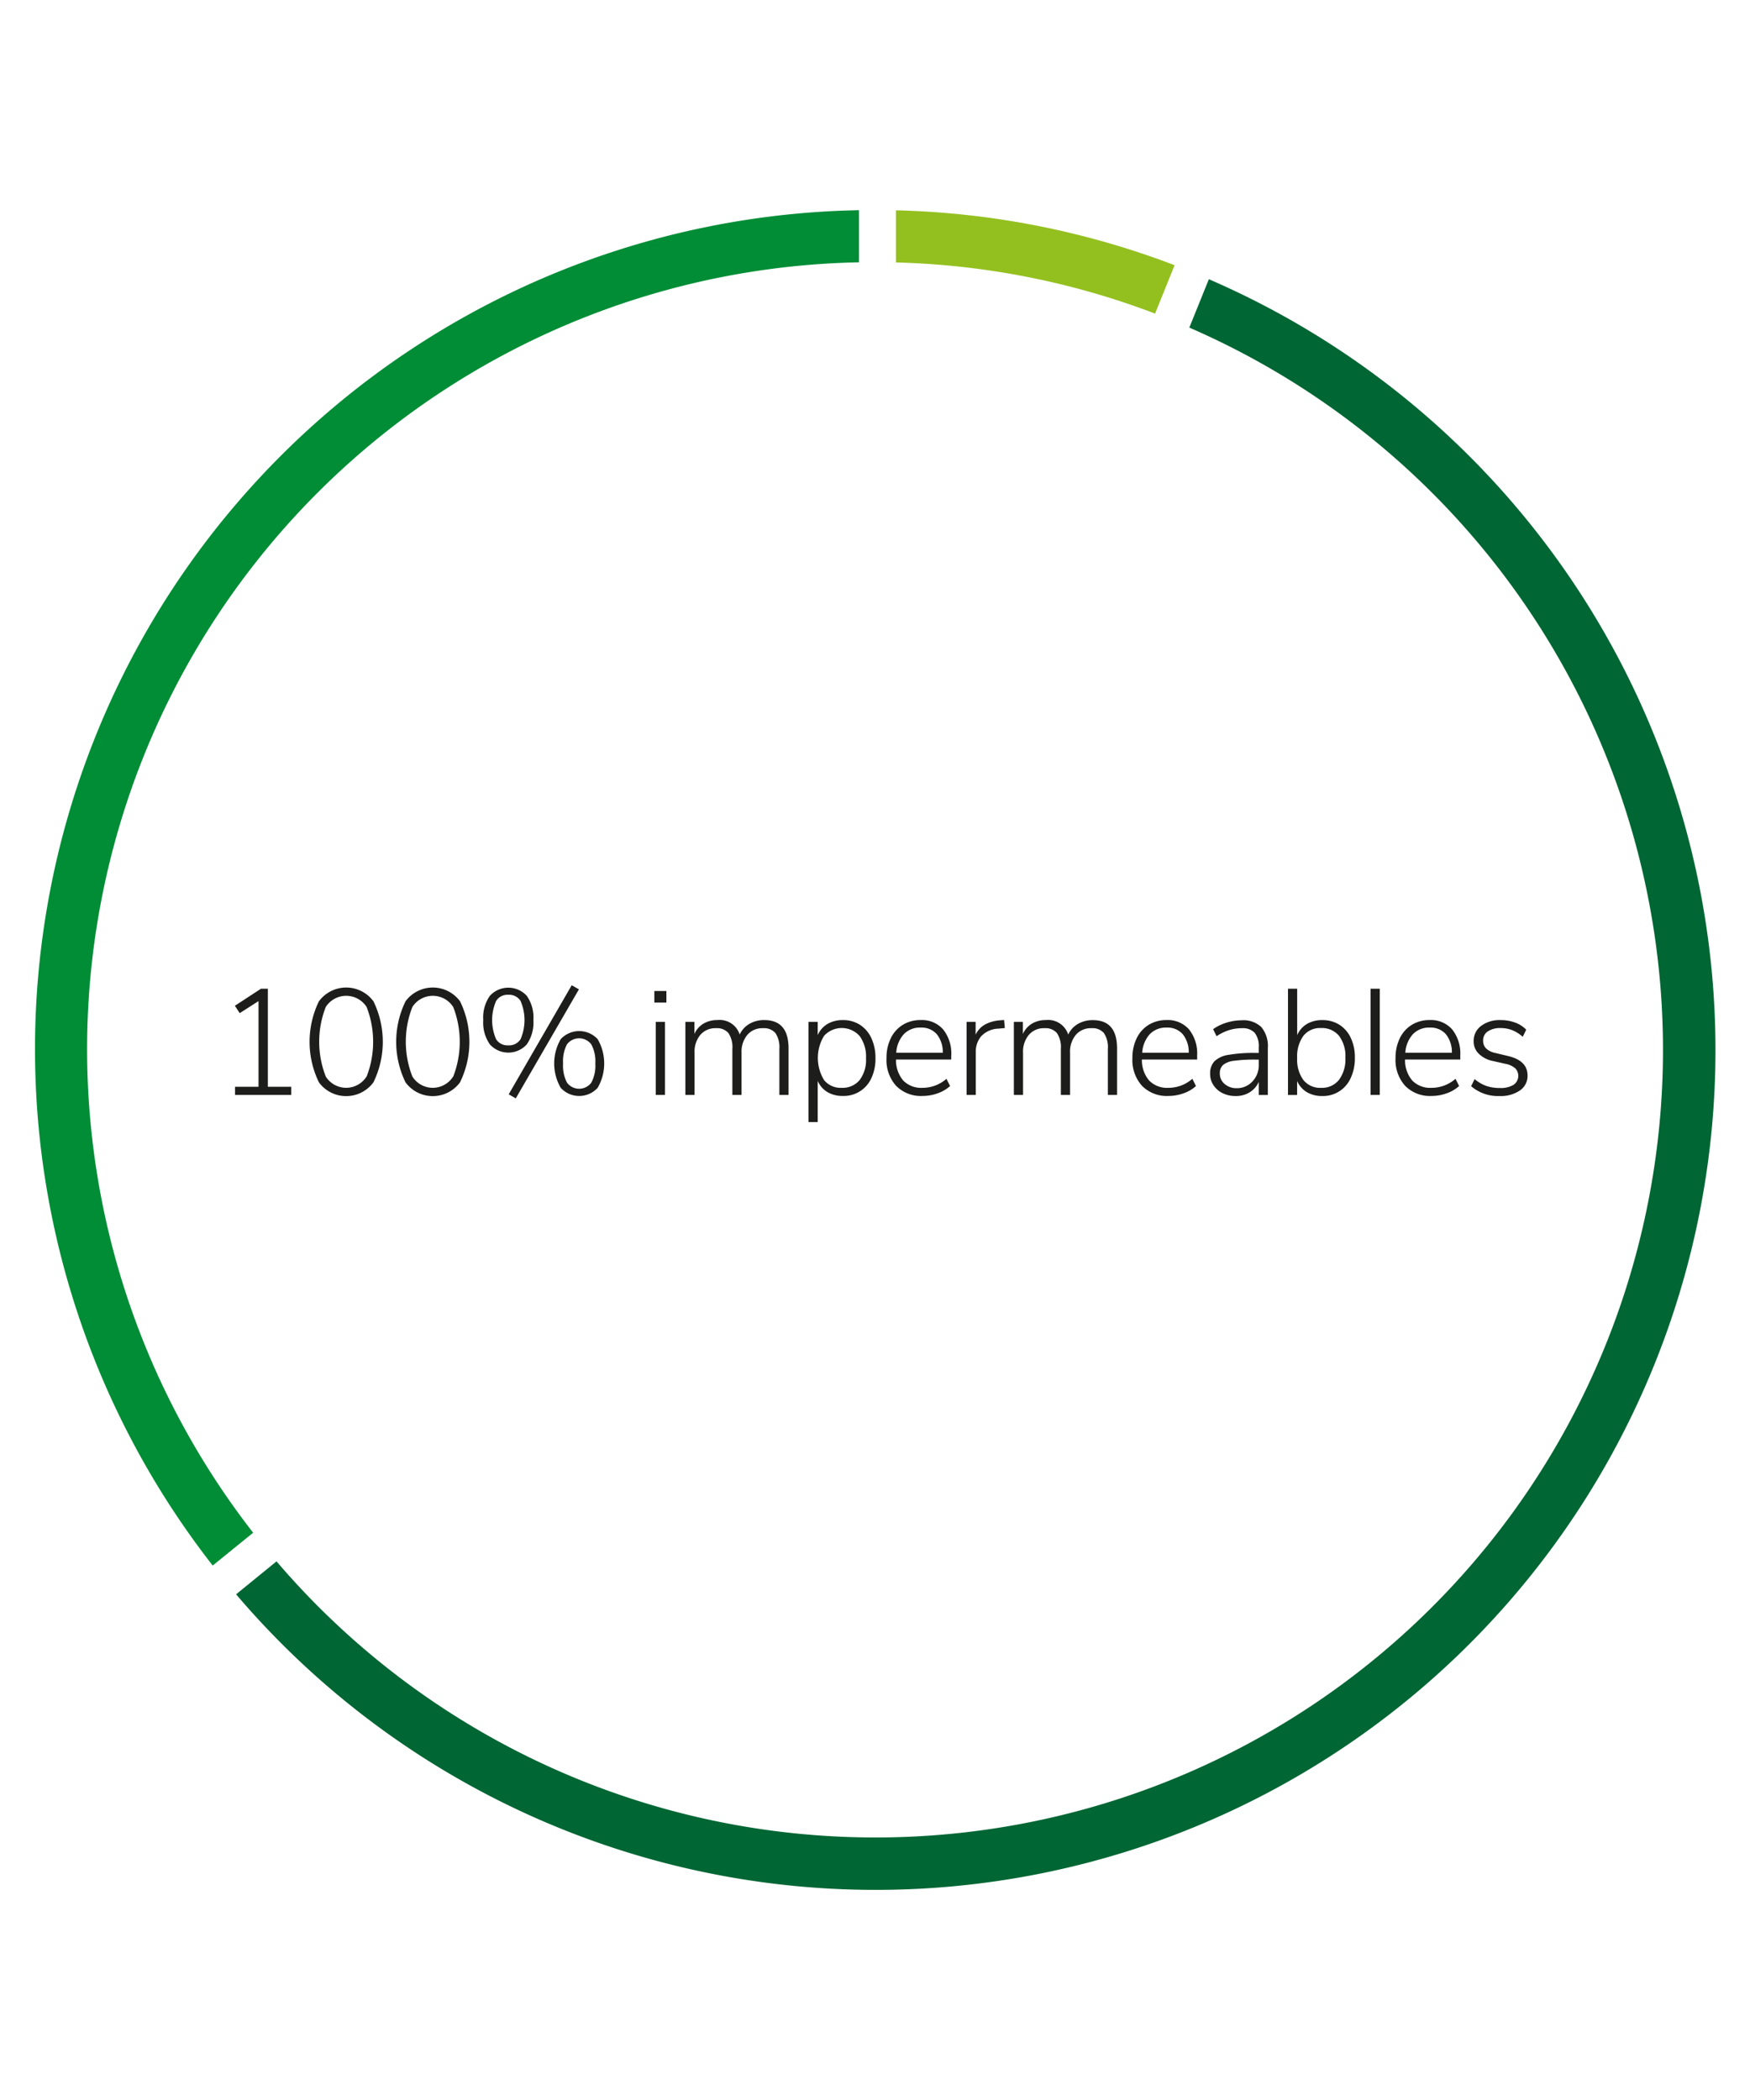
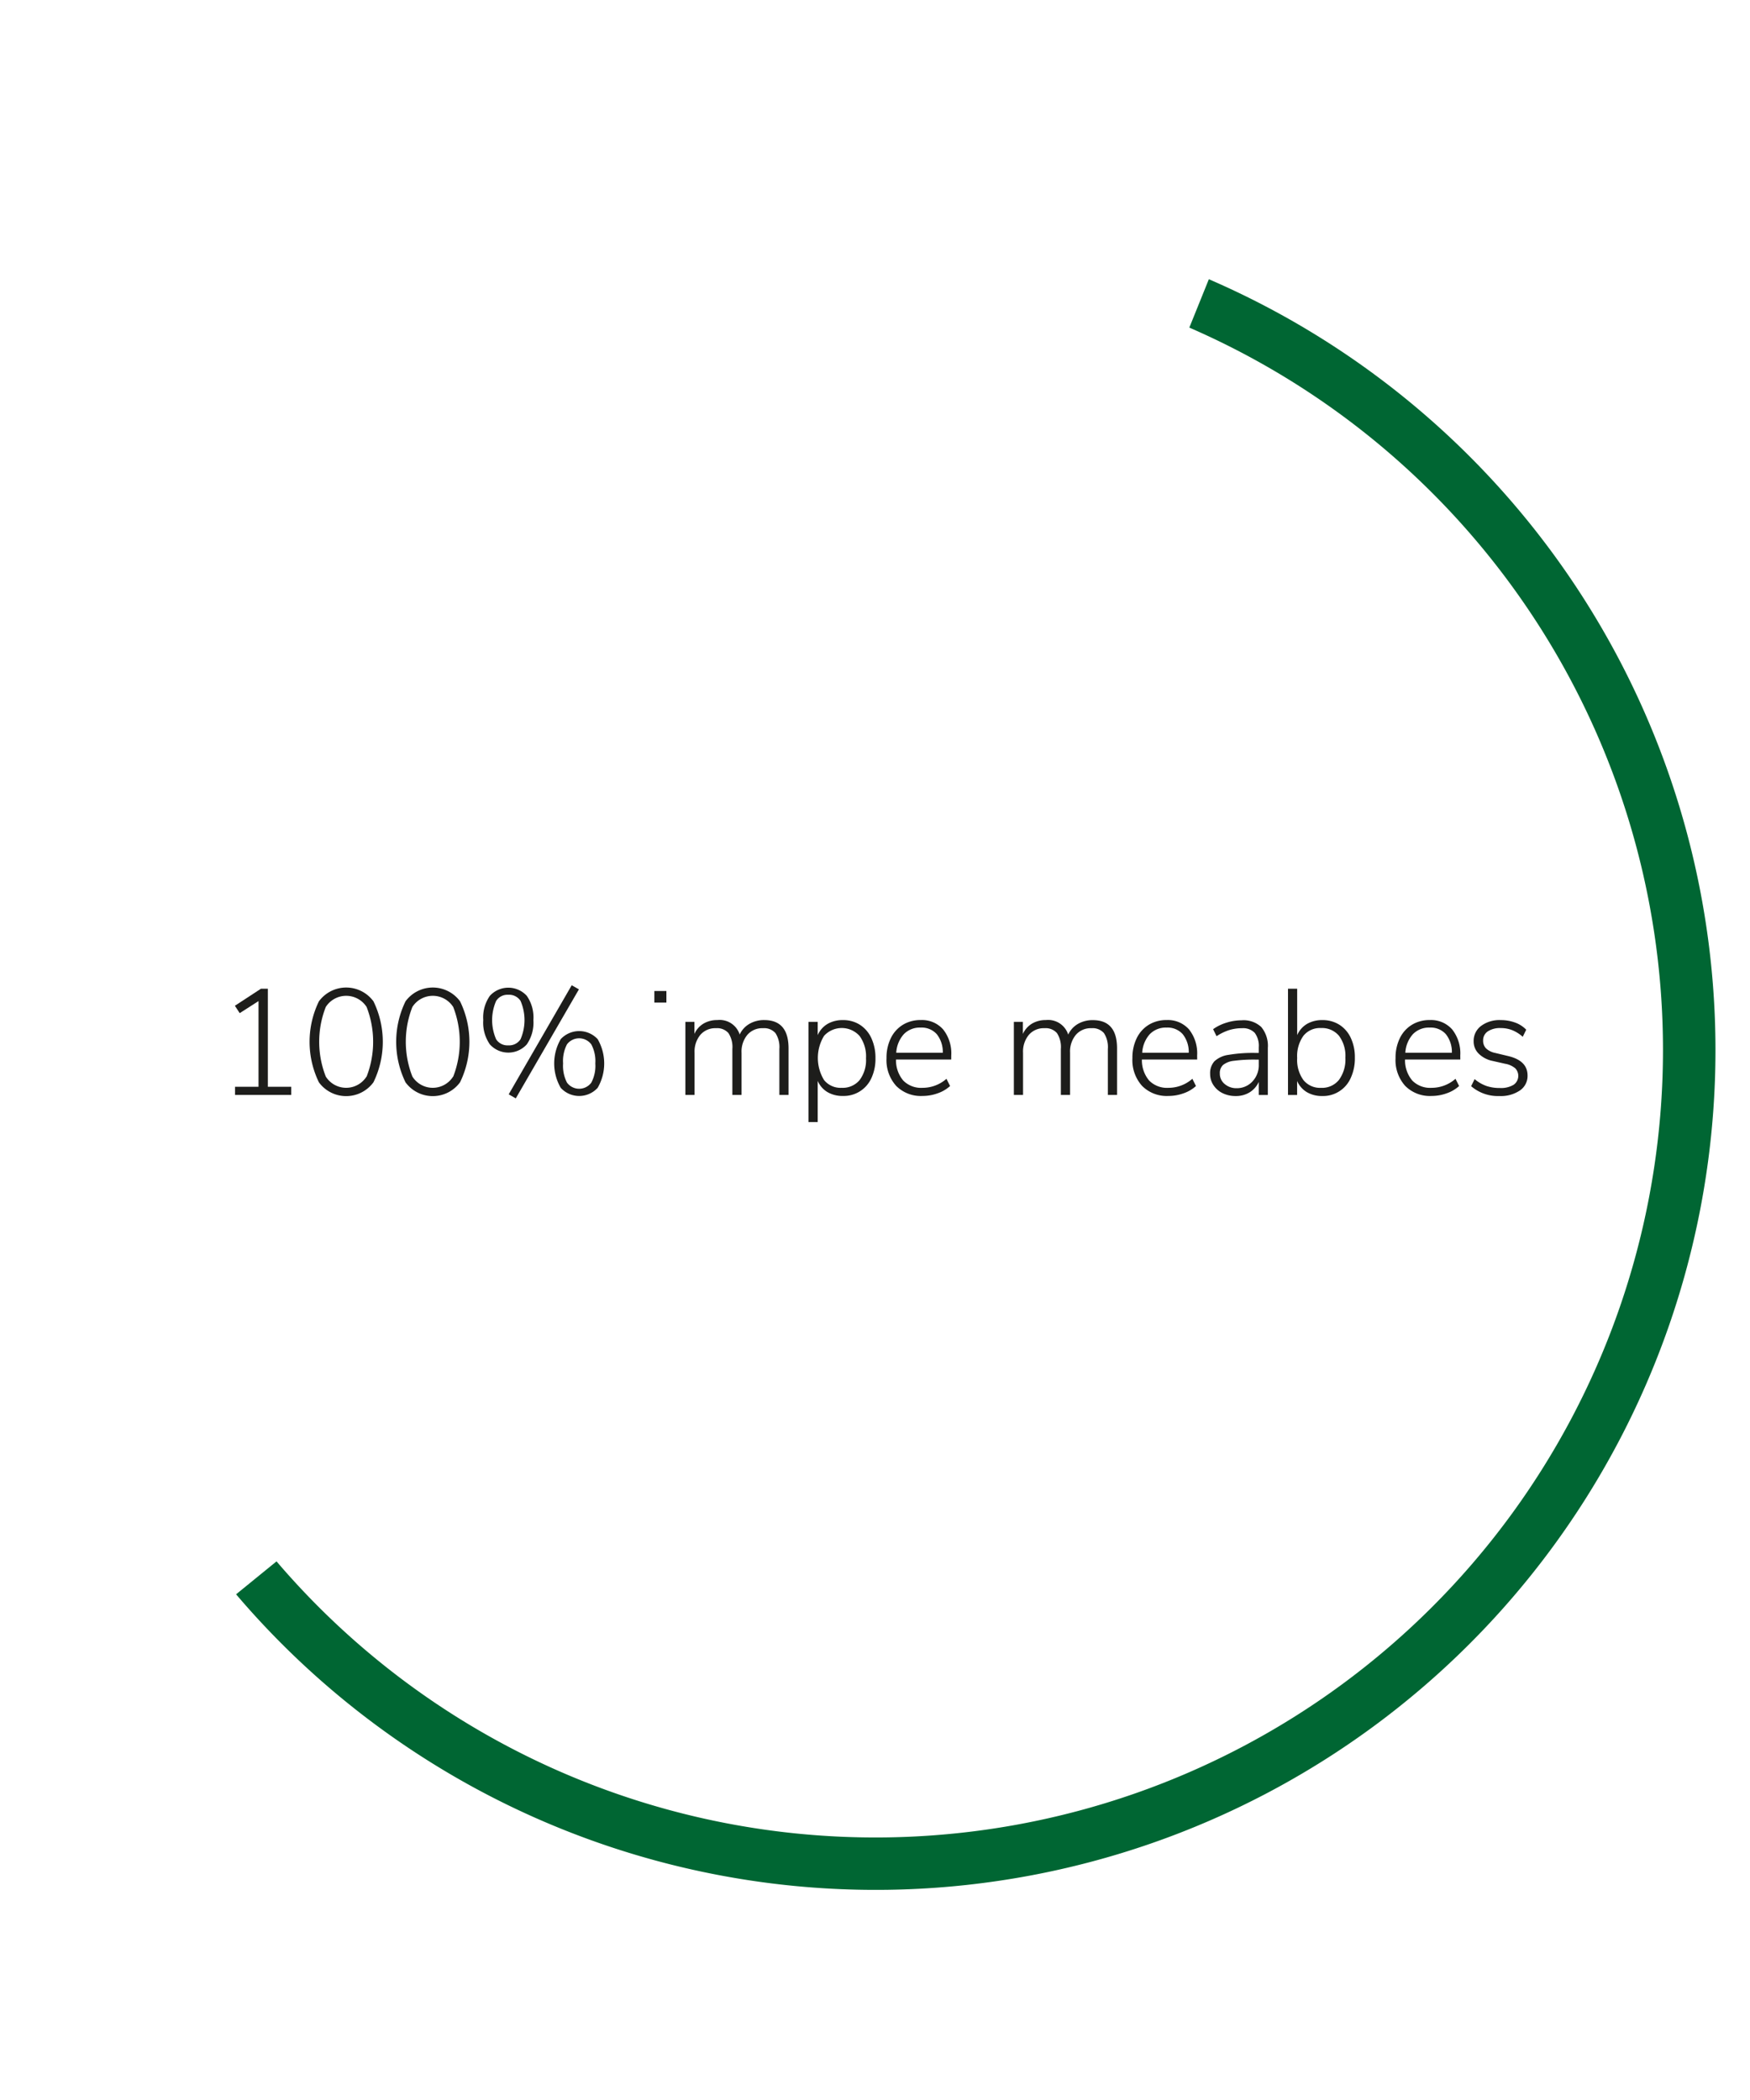
<svg xmlns="http://www.w3.org/2000/svg" id="Capa_1" data-name="Capa 1" viewBox="0 0 125 150">
  <defs>
    <style>.cls-1{fill:#1d1d1b;}.cls-2{fill:#008d36;}.cls-3{fill:#063;}.cls-4{fill:#93c01f;}</style>
  </defs>
  <title>empresa</title>
  <path class="cls-1" d="M19.133,77.628H20.8v.581H16.788v-.581h1.678V71.506l-1.344.861-.345-.527,1.861-1.216h.495Z" />
  <path class="cls-1" d="M22.78,77.311a6.614,6.614,0,0,1,0-5.789,2.419,2.419,0,0,1,3.895,0,6.6,6.6,0,0,1,0,5.784,2.416,2.416,0,0,1-3.895.005Zm3.406-.41a6.858,6.858,0,0,0,0-4.975,1.733,1.733,0,0,0-2.916,0,6.8,6.8,0,0,0,0,4.97,1.719,1.719,0,0,0,2.911,0Z" />
  <path class="cls-1" d="M28.966,77.311a6.614,6.614,0,0,1,0-5.789,2.419,2.419,0,0,1,3.895,0,6.6,6.6,0,0,1,0,5.784,2.416,2.416,0,0,1-3.895.005Zm3.406-.41a6.858,6.858,0,0,0,0-4.975,1.733,1.733,0,0,0-2.916,0,6.8,6.8,0,0,0,0,4.97,1.719,1.719,0,0,0,2.911,0Z" />
  <path class="cls-1" d="M34.991,74.6a2.722,2.722,0,0,1-.473-1.738,2.694,2.694,0,0,1,.473-1.732,1.785,1.785,0,0,1,2.636,0,2.7,2.7,0,0,1,.473,1.732,2.729,2.729,0,0,1-.473,1.738,1.775,1.775,0,0,1-2.636,0Zm2.189-.366a3.445,3.445,0,0,0,0-2.744.974.974,0,0,0-.876-.435.959.959,0,0,0-.866.441,3.419,3.419,0,0,0,0,2.738.963.963,0,0,0,.866.435A.974.974,0,0,0,37.18,74.234Zm-.339,4.222-.505-.29,4.5-7.79.516.291Zm3.212-.753a3.469,3.469,0,0,1,0-3.48,1.8,1.8,0,0,1,2.636,0,3.469,3.469,0,0,1,0,3.48,1.785,1.785,0,0,1-2.636,0Zm2.184-.371a2.564,2.564,0,0,0,.285-1.371,2.539,2.539,0,0,0-.285-1.361,1.088,1.088,0,0,0-1.737-.006,2.571,2.571,0,0,0-.28,1.367,2.6,2.6,0,0,0,.28,1.371,1.083,1.083,0,0,0,1.737,0Z" />
-   <path class="cls-1" d="M46.739,70.786H47.6v.828h-.861Zm.1,7.423V72.991h.657v5.218Z" />
+   <path class="cls-1" d="M46.739,70.786H47.6v.828h-.861Zm.1,7.423V72.991v5.218Z" />
  <path class="cls-1" d="M56.325,74.885v3.324h-.656V74.928a1.825,1.825,0,0,0-.28-1.136,1.078,1.078,0,0,0-.893-.349,1.4,1.4,0,0,0-1.113.474,1.87,1.87,0,0,0-.415,1.28v3.012h-.656V74.928a1.825,1.825,0,0,0-.28-1.136,1.077,1.077,0,0,0-.892-.349,1.4,1.4,0,0,0-1.114.474,1.875,1.875,0,0,0-.414,1.28v3.012h-.656V72.991H49.6v.861a1.625,1.625,0,0,1,.651-.737,1.882,1.882,0,0,1,.984-.253,1.5,1.5,0,0,1,1.6,1.033,1.7,1.7,0,0,1,.689-.759,2.054,2.054,0,0,1,1.065-.274Q56.325,72.862,56.325,74.885Z" />
  <path class="cls-1" d="M61.424,73.2a2.237,2.237,0,0,1,.818.957,3.346,3.346,0,0,1,.291,1.437,3.245,3.245,0,0,1-.291,1.415,2.164,2.164,0,0,1-2.034,1.274,2.119,2.119,0,0,1-1.1-.274,1.725,1.725,0,0,1-.7-.8v2.938h-.656V72.991h.656v.947a1.725,1.725,0,0,1,.7-.8,2.119,2.119,0,0,1,1.1-.274A2.2,2.2,0,0,1,61.424,73.2ZM61.4,77.149a2.374,2.374,0,0,0,.458-1.554A2.485,2.485,0,0,0,61.4,74a1.709,1.709,0,0,0-2.539-.01,3.031,3.031,0,0,0,0,3.157,1.514,1.514,0,0,0,1.259.554A1.57,1.57,0,0,0,61.4,77.149Z" />
  <path class="cls-1" d="M67.944,75.681H64a2.24,2.24,0,0,0,.517,1.5,1.786,1.786,0,0,0,1.377.521,2.587,2.587,0,0,0,1.711-.645l.257.516a2.513,2.513,0,0,1-.877.517,3.168,3.168,0,0,1-1.091.193,2.479,2.479,0,0,1-1.883-.721,2.746,2.746,0,0,1-.689-1.979,3.166,3.166,0,0,1,.307-1.426,2.279,2.279,0,0,1,.86-.957,2.4,2.4,0,0,1,1.276-.339,2.011,2.011,0,0,1,1.6.667,2.739,2.739,0,0,1,.581,1.861Zm-3.388-1.808a2.167,2.167,0,0,0-.538,1.324h3.324a2.04,2.04,0,0,0-.431-1.329,1.445,1.445,0,0,0-1.15-.468A1.587,1.587,0,0,0,64.556,73.873Z" />
-   <path class="cls-1" d="M71.774,73.432l-.462.043a1.759,1.759,0,0,0-1.233.549,1.72,1.72,0,0,0-.382,1.129v3.056h-.656V72.991h.646v.915a1.617,1.617,0,0,1,.672-.727,2.675,2.675,0,0,1,1.081-.3l.281-.021Z" />
  <path class="cls-1" d="M79.789,74.885v3.324h-.656V74.928a1.832,1.832,0,0,0-.28-1.136,1.079,1.079,0,0,0-.893-.349,1.4,1.4,0,0,0-1.113.474,1.87,1.87,0,0,0-.414,1.28v3.012h-.657V74.928a1.825,1.825,0,0,0-.28-1.136,1.077,1.077,0,0,0-.892-.349,1.4,1.4,0,0,0-1.114.474,1.875,1.875,0,0,0-.415,1.28v3.012h-.656V72.991h.645v.861a1.644,1.644,0,0,1,.652-.737,1.882,1.882,0,0,1,.984-.253A1.5,1.5,0,0,1,76.3,73.9a1.708,1.708,0,0,1,.688-.759,2.06,2.06,0,0,1,1.066-.274Q79.79,72.862,79.789,74.885Z" />
  <path class="cls-1" d="M85.513,75.681H81.564a2.246,2.246,0,0,0,.517,1.5,1.786,1.786,0,0,0,1.377.521,2.587,2.587,0,0,0,1.711-.645l.258.516a2.532,2.532,0,0,1-.877.517,3.178,3.178,0,0,1-1.092.193,2.479,2.479,0,0,1-1.883-.721,2.746,2.746,0,0,1-.688-1.979,3.166,3.166,0,0,1,.306-1.426,2.282,2.282,0,0,1,.861-.957,2.394,2.394,0,0,1,1.275-.339,2.013,2.013,0,0,1,1.6.667,2.744,2.744,0,0,1,.581,1.861Zm-3.389-1.808a2.173,2.173,0,0,0-.538,1.324H84.91a2.035,2.035,0,0,0-.431-1.329,1.445,1.445,0,0,0-1.15-.468A1.588,1.588,0,0,0,82.124,73.873Z" />
  <path class="cls-1" d="M90.09,73.357a2.105,2.105,0,0,1,.469,1.5v3.357h-.646v-.936a1.7,1.7,0,0,1-.657.748,1.858,1.858,0,0,1-.989.263,2.092,2.092,0,0,1-.926-.2,1.635,1.635,0,0,1-.661-.57,1.435,1.435,0,0,1-.242-.807,1.272,1.272,0,0,1,.3-.9,1.839,1.839,0,0,1,1-.463,10.513,10.513,0,0,1,1.948-.139h.226v-.4a1.545,1.545,0,0,0-.291-1.038,1.163,1.163,0,0,0-.914-.328,3.081,3.081,0,0,0-.909.134,3.661,3.661,0,0,0-.9.436l-.248-.5a3.234,3.234,0,0,1,.948-.463,3.569,3.569,0,0,1,1.076-.172A1.858,1.858,0,0,1,90.09,73.357Zm-.624,3.883a1.683,1.683,0,0,0,.447-1.2v-.354h-.2a10.836,10.836,0,0,0-1.581.086,1.483,1.483,0,0,0-.774.3.788.788,0,0,0-.227.609.941.941,0,0,0,.345.747,1.257,1.257,0,0,0,.849.3A1.5,1.5,0,0,0,89.466,77.24Z" />
  <path class="cls-1" d="M95.668,73.195a2.209,2.209,0,0,1,.817.942,3.228,3.228,0,0,1,.291,1.415,3.326,3.326,0,0,1-.291,1.436,2.159,2.159,0,0,1-2.033,1.3,2.125,2.125,0,0,1-1.1-.274,1.73,1.73,0,0,1-.7-.8v1H92V70.624h.656v3.314a1.73,1.73,0,0,1,.7-.8,2.125,2.125,0,0,1,1.1-.274A2.23,2.23,0,0,1,95.668,73.195Zm-.026,3.938a2.467,2.467,0,0,0,.457-1.581,2.4,2.4,0,0,0-.457-1.566,1.578,1.578,0,0,0-1.287-.554,1.509,1.509,0,0,0-1.258.56,2.5,2.5,0,0,0-.442,1.581,2.451,2.451,0,0,0,.448,1.576,1.525,1.525,0,0,0,1.263.554A1.544,1.544,0,0,0,95.642,77.133Z" />
-   <path class="cls-1" d="M97.9,78.209V70.624h.656v7.585Z" />
  <path class="cls-1" d="M104.308,75.681h-3.949a2.246,2.246,0,0,0,.517,1.5,1.786,1.786,0,0,0,1.377.521,2.587,2.587,0,0,0,1.711-.645l.258.516a2.532,2.532,0,0,1-.877.517,3.178,3.178,0,0,1-1.092.193,2.479,2.479,0,0,1-1.883-.721,2.746,2.746,0,0,1-.688-1.979,3.166,3.166,0,0,1,.306-1.426,2.275,2.275,0,0,1,.861-.957,2.394,2.394,0,0,1,1.275-.339,2.013,2.013,0,0,1,1.6.667,2.744,2.744,0,0,1,.581,1.861Zm-3.389-1.808a2.167,2.167,0,0,0-.538,1.324h3.324a2.04,2.04,0,0,0-.431-1.329,1.445,1.445,0,0,0-1.15-.468A1.588,1.588,0,0,0,100.919,73.873Z" />
  <path class="cls-1" d="M105.082,77.585l.247-.506a2.734,2.734,0,0,0,.84.489,2.919,2.919,0,0,0,.968.146,1.746,1.746,0,0,0,.973-.226.776.776,0,0,0,.114-1.188,1.544,1.544,0,0,0-.721-.318l-.883-.2a1.972,1.972,0,0,1-1-.521,1.219,1.219,0,0,1-.36-.877,1.332,1.332,0,0,1,.527-1.1,2.2,2.2,0,0,1,1.409-.42,2.923,2.923,0,0,1,1.028.178,2.027,2.027,0,0,1,.791.51l-.248.506a2.547,2.547,0,0,0-.748-.473,2.209,2.209,0,0,0-.823-.151,1.575,1.575,0,0,0-.925.237.761.761,0,0,0-.334.656.773.773,0,0,0,.21.56,1.342,1.342,0,0,0,.652.323l.892.214q1.421.324,1.42,1.4a1.252,1.252,0,0,1-.543,1.065,2.436,2.436,0,0,1-1.469.4A2.921,2.921,0,0,1,105.082,77.585Z" />
-   <path class="cls-2" d="M61.357,18.737A56.217,56.217,0,0,0,18.082,109.48l-2.889,2.345A59.937,59.937,0,0,1,61.357,15.014Z" />
  <path class="cls-3" d="M19.752,111.527A56.255,56.255,0,1,0,84.952,23.4l1.395-3.455a59.985,59.985,0,1,1-69.484,93.934Z" />
-   <path class="cls-4" d="M64,15.023a59.661,59.661,0,0,1,19.9,3.921L82.506,22.4A55.9,55.9,0,0,0,64,18.747Z" />
</svg>